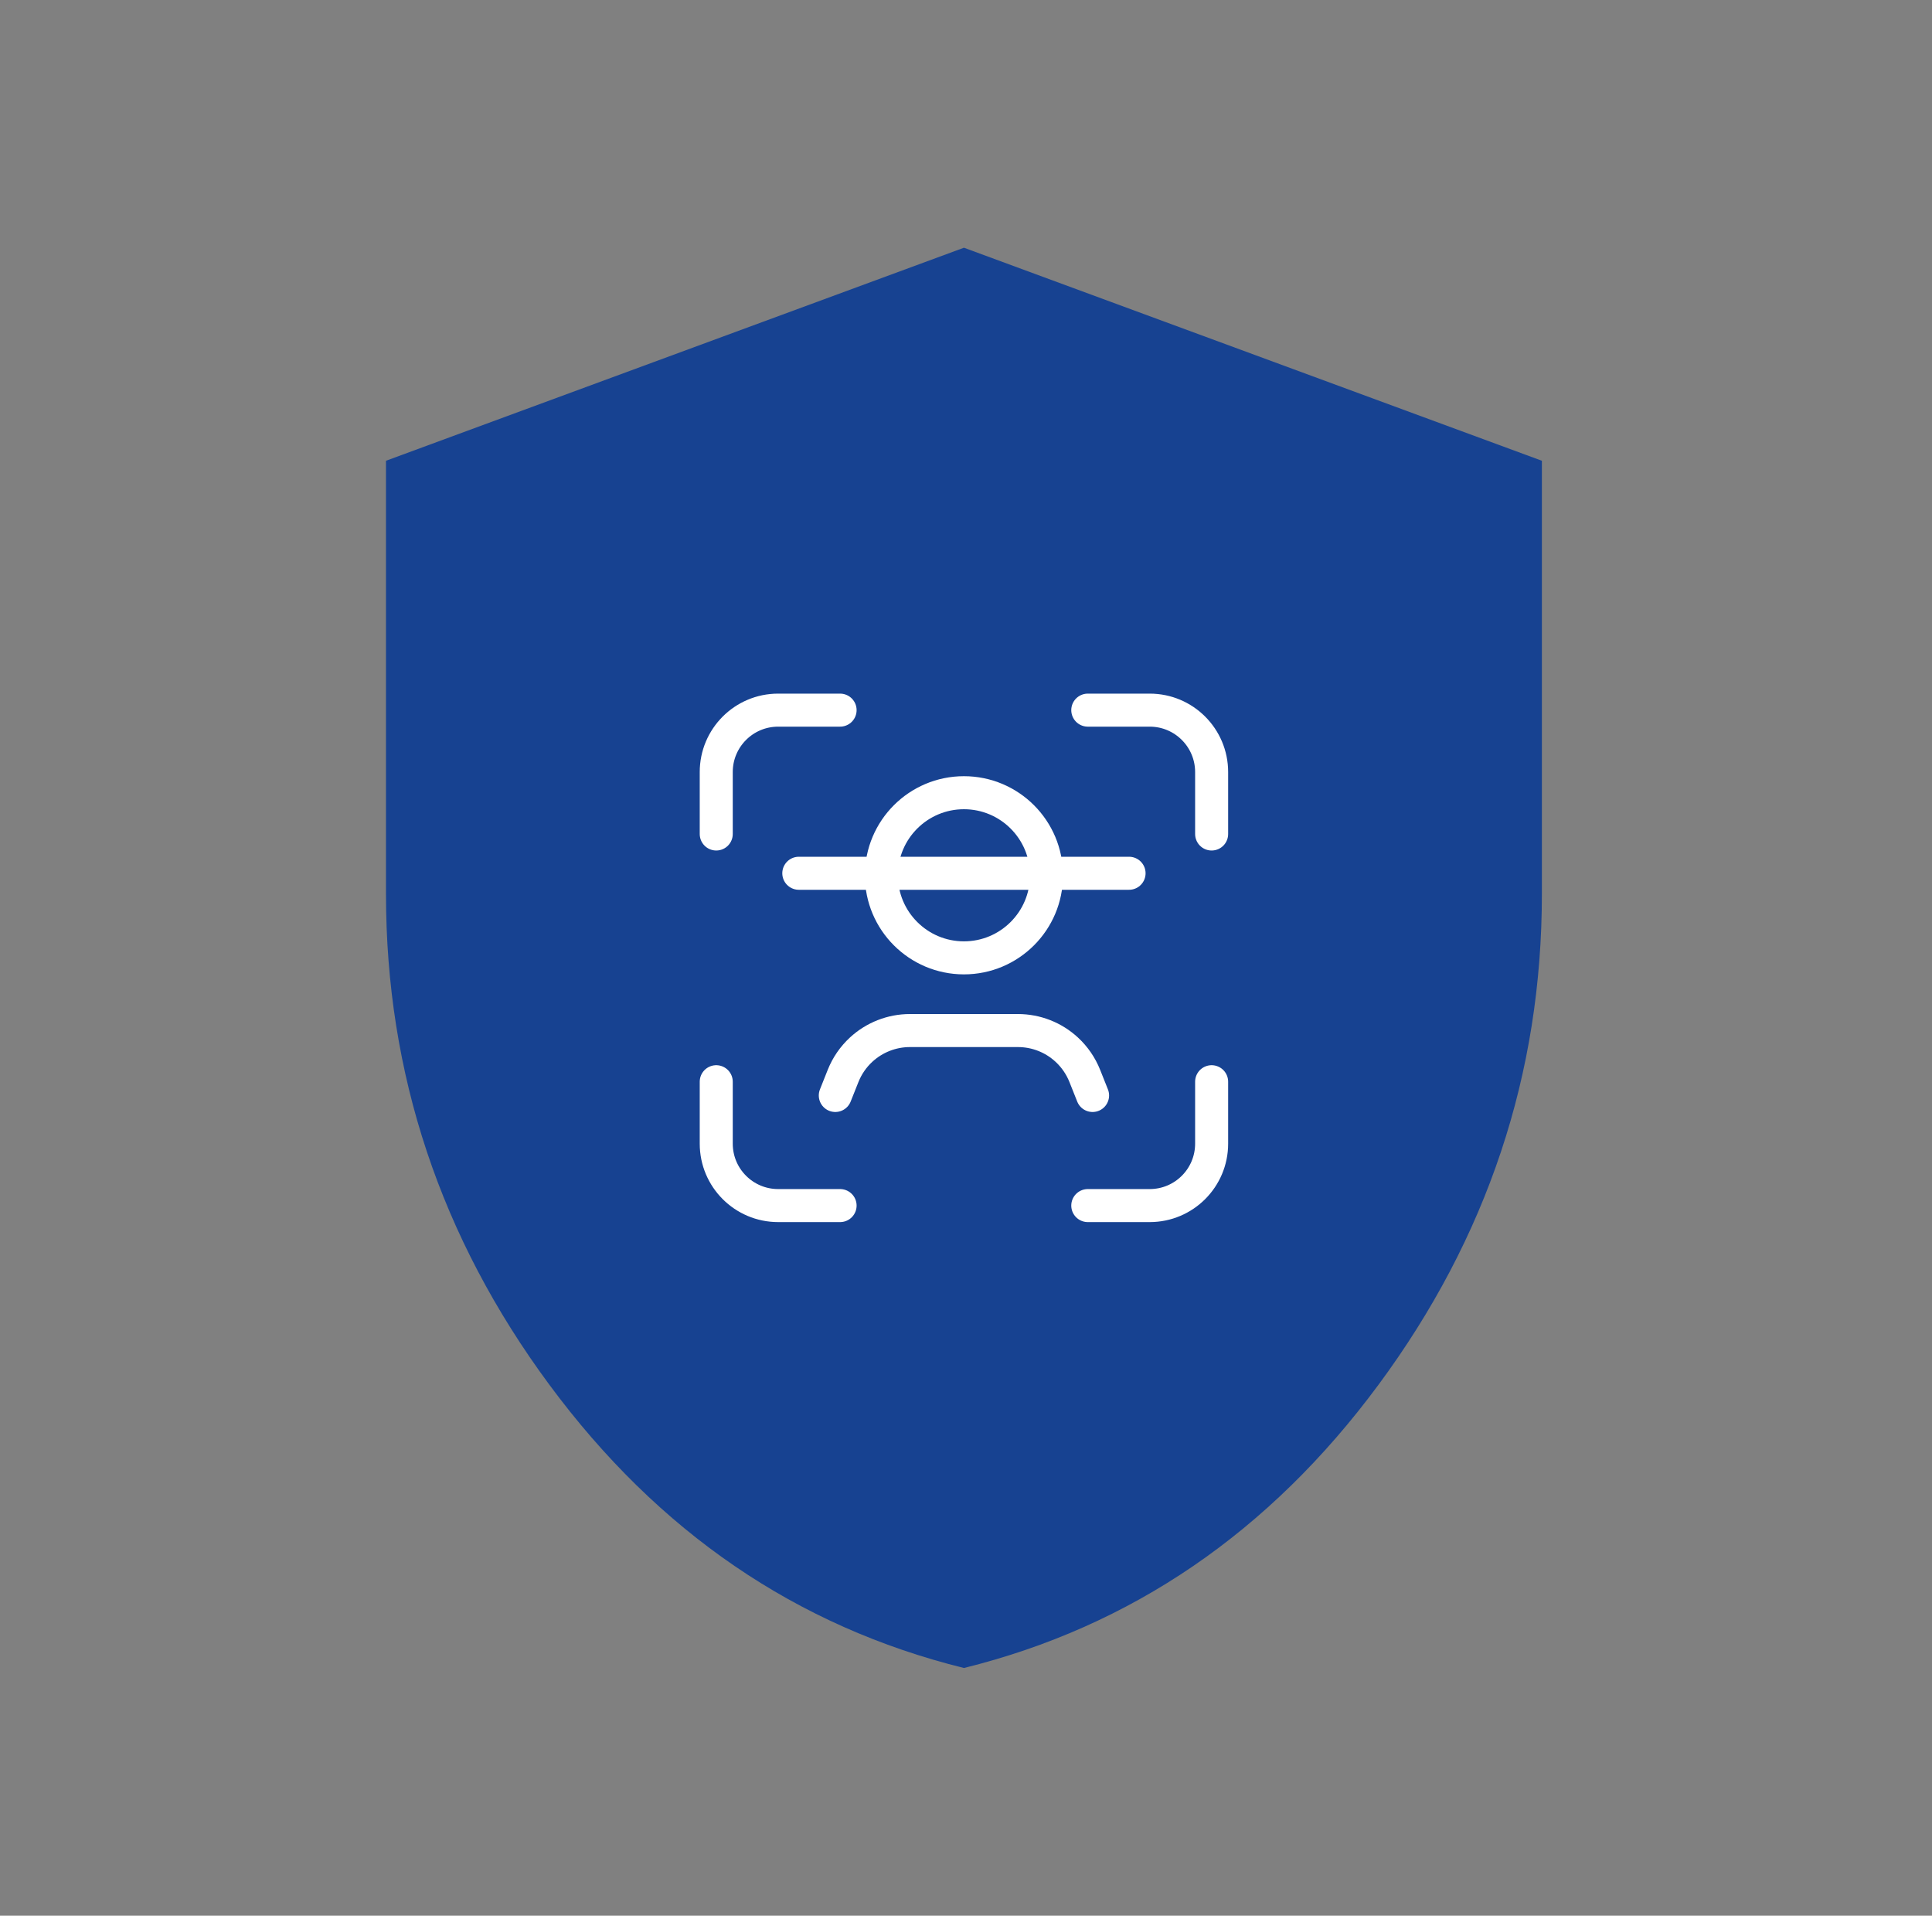
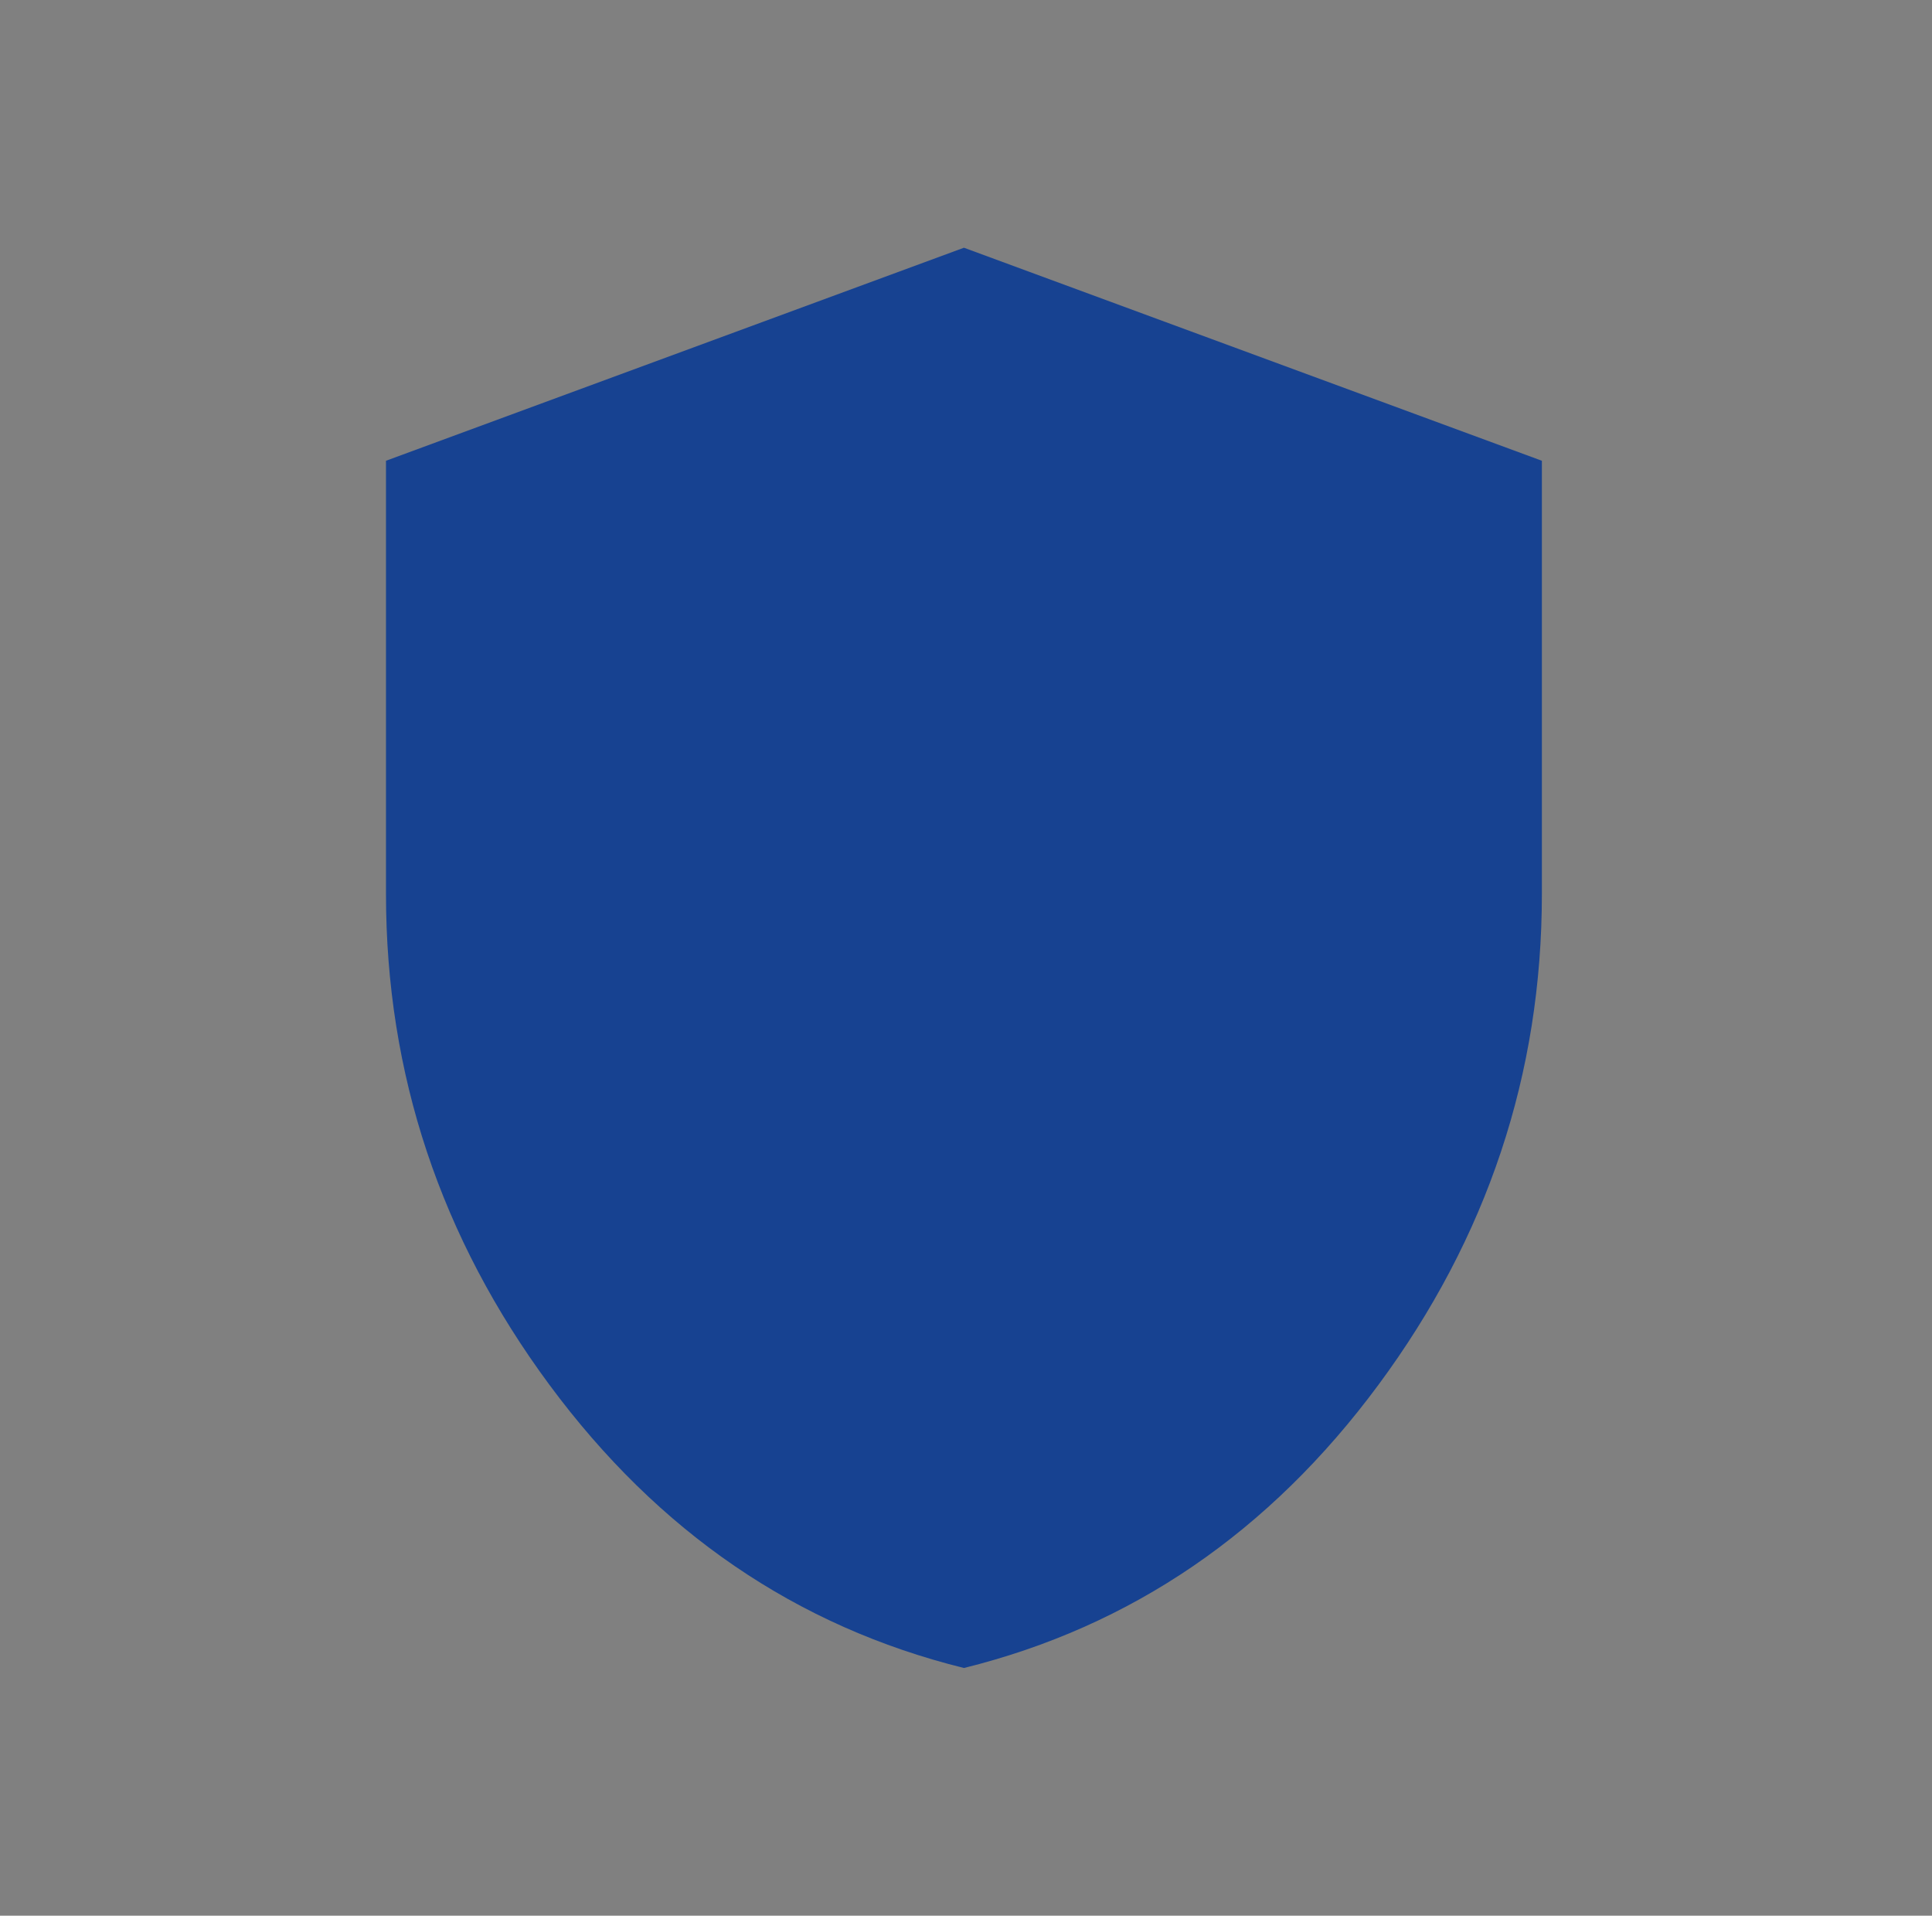
<svg xmlns="http://www.w3.org/2000/svg" width="117" height="116" viewBox="0 0 117 116" fill="none">
  <rect x="0" y="0" width="117" height="116" fill="#808080" stroke="none" />
  <path d="M58.375 101C48.24 98.492 39.872 92.776 33.273 83.854C26.674 74.931 23.375 65.023 23.375 54.13V27.9L58.375 15L93.375 27.9V54.13C93.375 65.023 90.076 74.931 83.477 83.854C76.878 92.776 68.51 98.492 58.375 101Z" fill="#174291" />
  <g clip-path="url(#clip0_33_579)">
    <g clip-path="url(#clip1_33_579)">
      <path d="M50.875 43H47.125C45.053 43 43.375 44.678 43.375 46.75V50.5" stroke="white" stroke-width="2" stroke-linecap="round" stroke-linejoin="round" />
      <path d="M43.375 65.5V69.25C43.375 71.322 45.053 73 47.125 73H50.875" stroke="white" stroke-width="2" stroke-linecap="round" stroke-linejoin="round" />
-       <path d="M65.875 73H69.625C71.697 73 73.375 71.322 73.375 69.25V65.5" stroke="white" stroke-width="2" stroke-linecap="round" stroke-linejoin="round" />
      <path d="M73.375 50.5V46.75C73.375 44.678 71.697 43 69.625 43H65.875" stroke="white" stroke-width="2" stroke-linecap="round" stroke-linejoin="round" />
-       <path d="M48.375 52.878H68.375" stroke="white" stroke-width="2" stroke-linecap="round" stroke-linejoin="round" />
      <path d="M66.165 66.333L65.692 65.145C65.452 64.543 65.08 64.002 64.605 63.562C63.8 62.815 62.742 62.402 61.645 62.402H55.105C54.007 62.402 52.95 62.817 52.145 63.562C51.67 64.002 51.298 64.543 51.058 65.145L50.585 66.333" stroke="white" stroke-width="2" stroke-linecap="round" stroke-linejoin="round" />
      <path d="M58.375 58C61.136 58 63.375 55.761 63.375 53C63.375 50.239 61.136 48 58.375 48C55.614 48 53.375 50.239 53.375 53C53.375 55.761 55.614 58 58.375 58Z" stroke="white" stroke-width="2" stroke-linecap="round" stroke-linejoin="round" />
    </g>
  </g>
  <defs>
    <clipPath id="clip0_33_579">
-       <rect width="40" height="40" fill="white" transform="translate(38.375 38)" />
-     </clipPath>
+       </clipPath>
    <clipPath id="clip1_33_579">
-       <rect width="40" height="40" fill="white" transform="translate(38.375 38)" />
-     </clipPath>
+       </clipPath>
  </defs>
</svg>